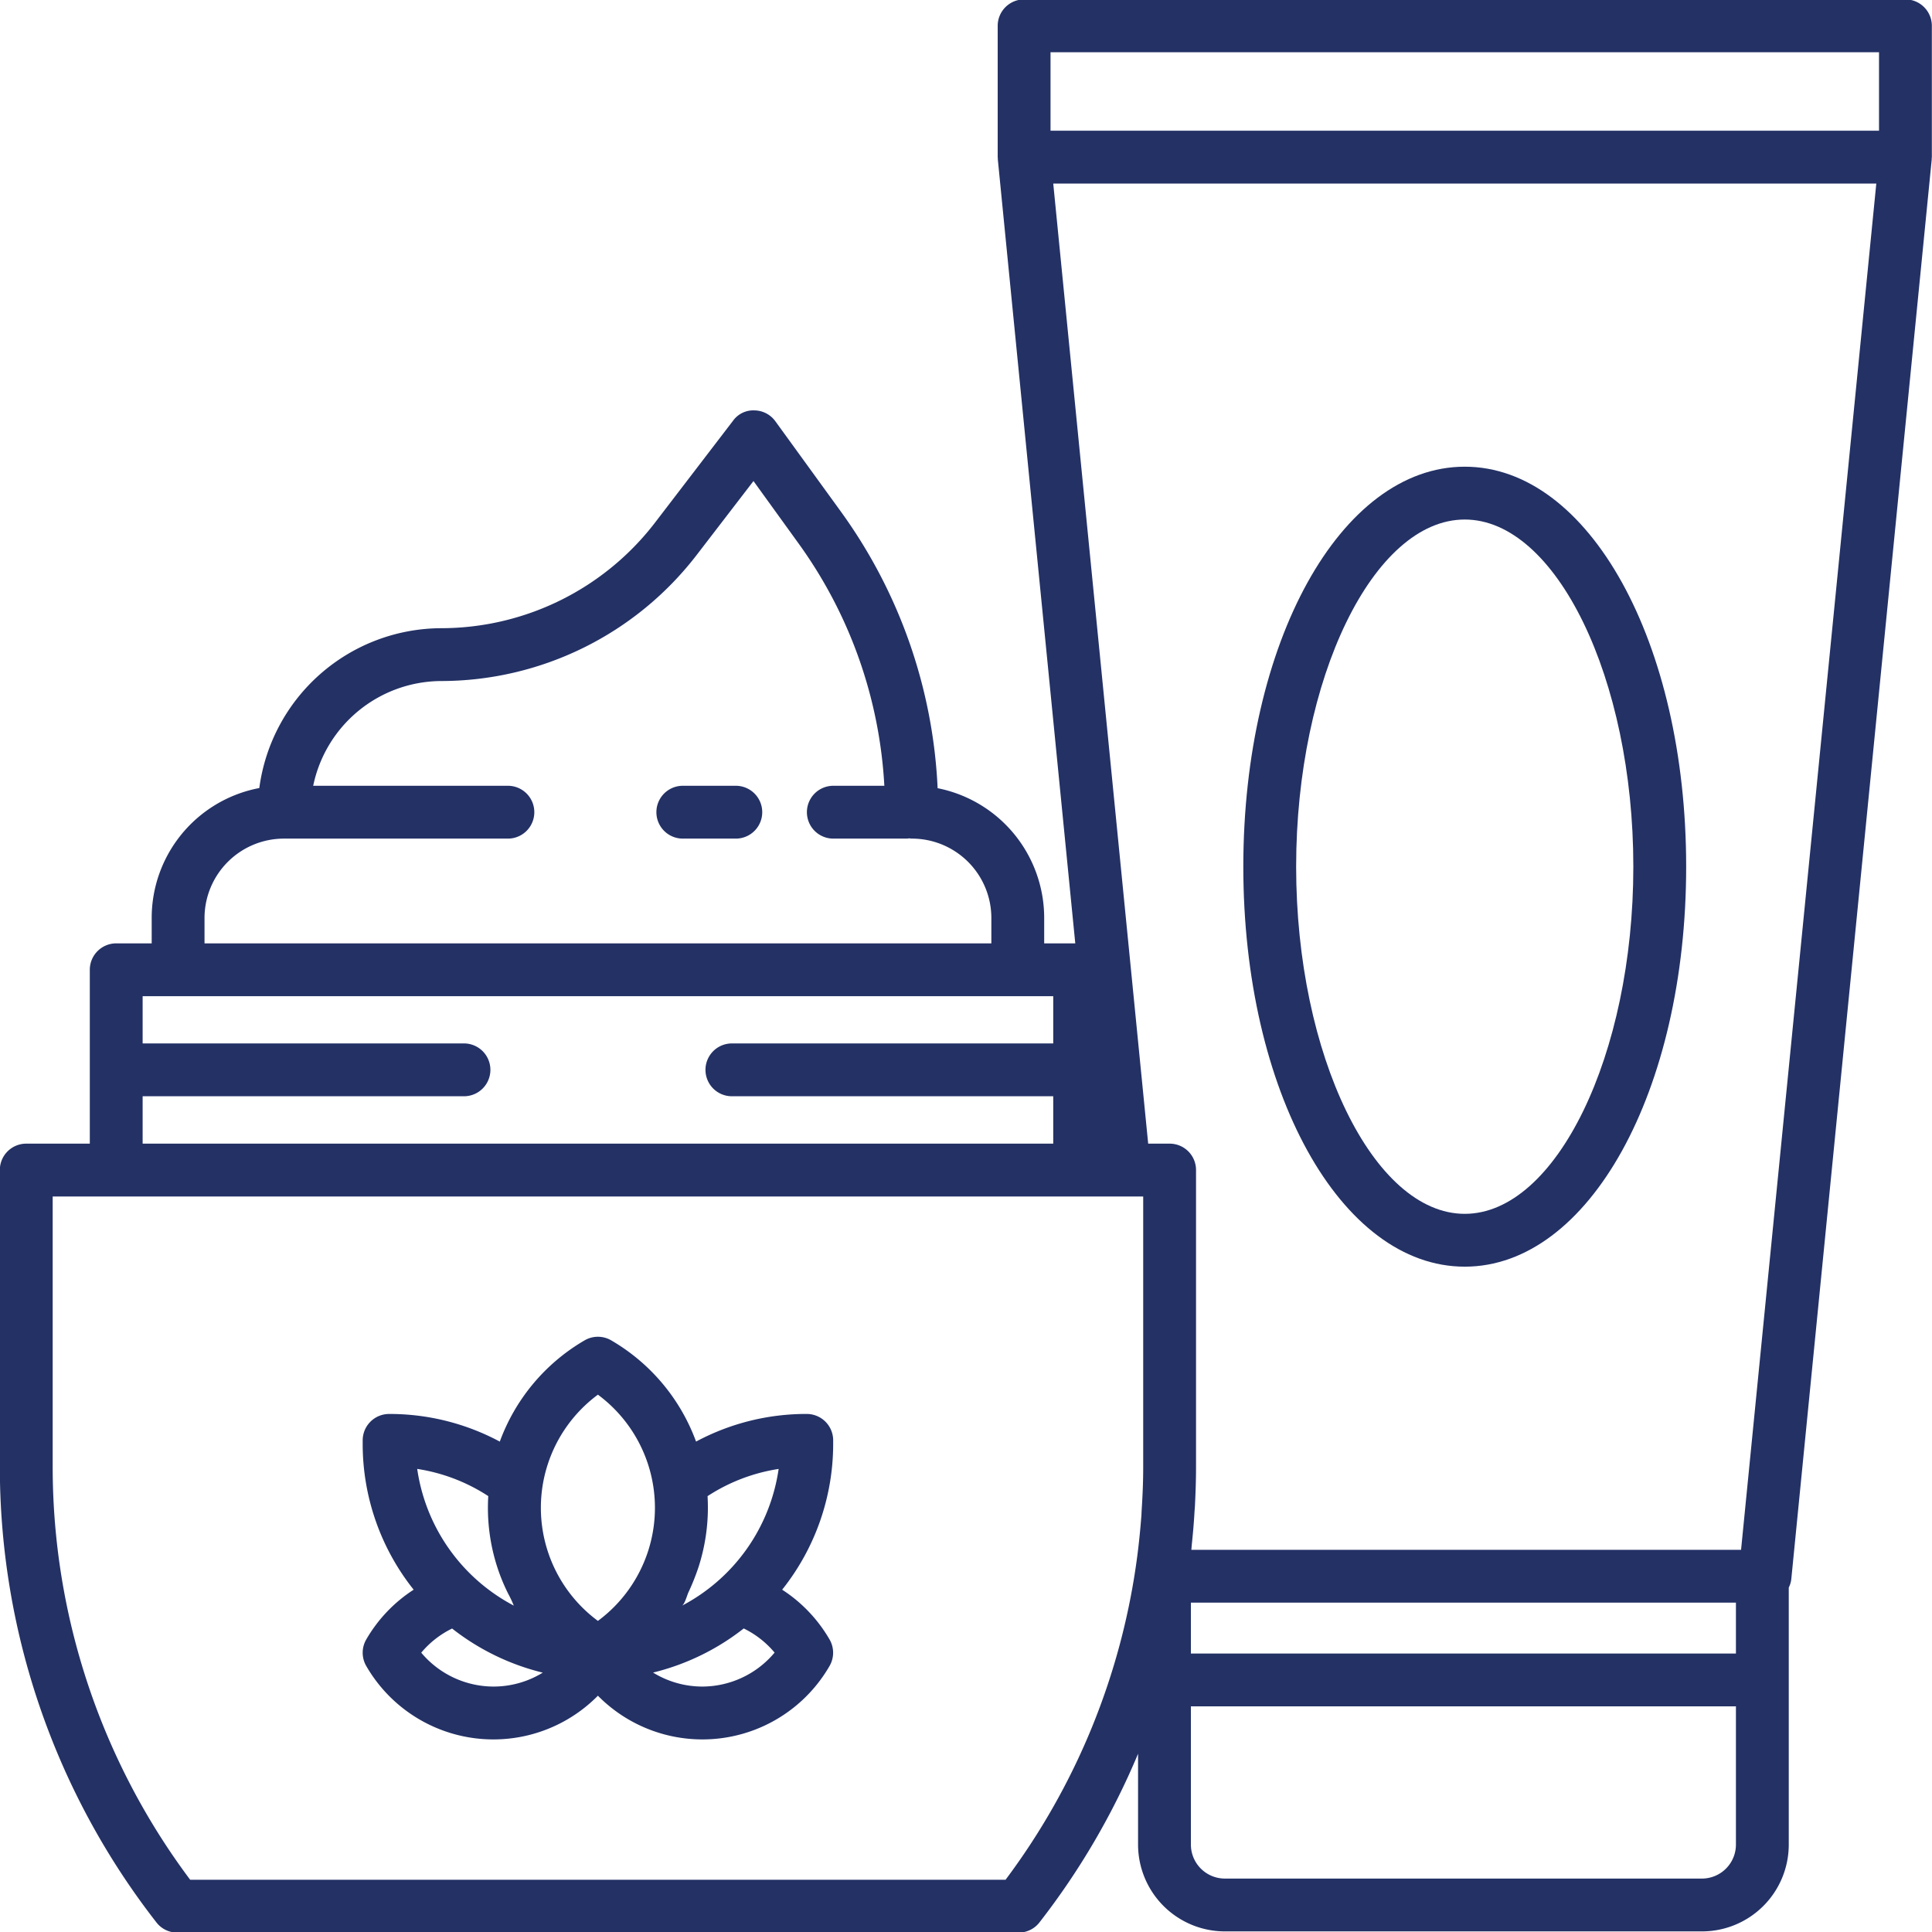
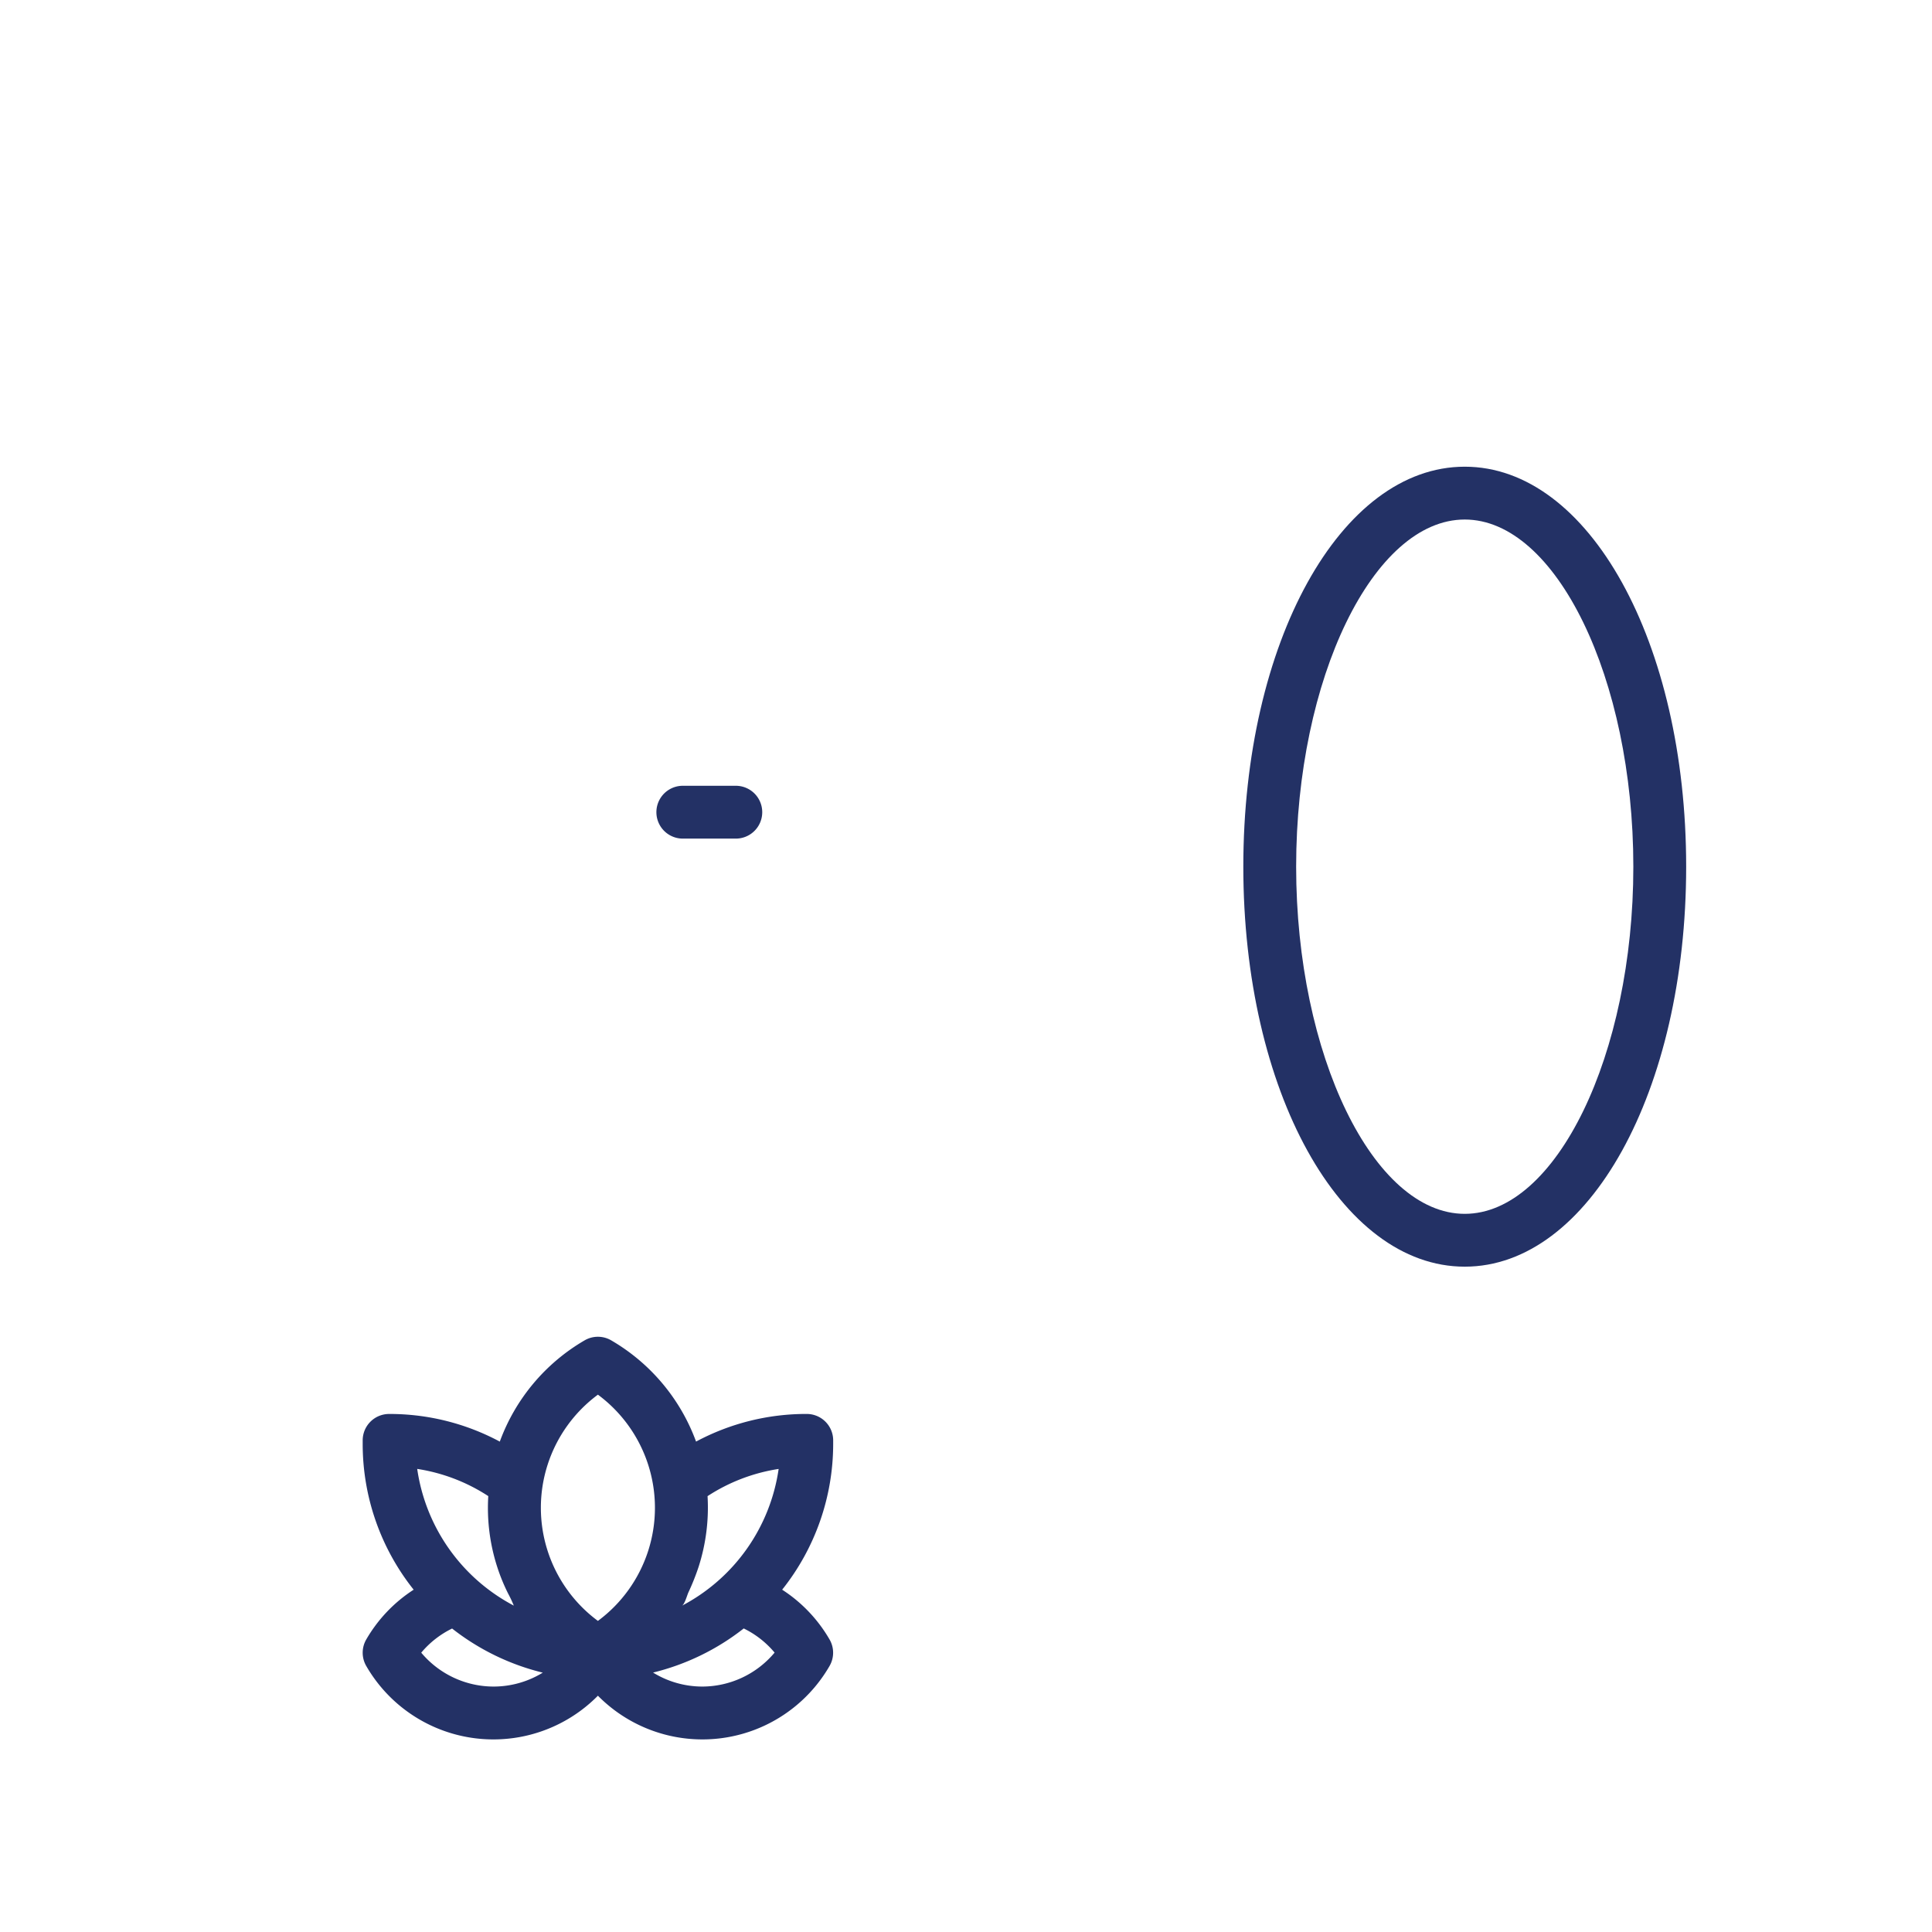
<svg xmlns="http://www.w3.org/2000/svg" version="1.1" width="512" height="512" x="0" y="0" viewBox="0 0 128 128" style="enable-background:new 0 0 512 512" xml:space="preserve" class="">
  <g>
    <g id="Layer_3" data-name="Layer 3">
      <path d="m82.373 57.42c0 14.859 6.443 26.5 14.67 26.5s14.67-11.641 14.67-26.5-6.443-26.5-14.67-26.5-14.67 11.641-14.67 26.5zm25.84 0c0 12.468-5.115 23-11.17 23s-11.17-10.532-11.17-23 5.115-23 11.17-23 11.17 10.532 11.17 23z" fill="#233165" data-original="#000000" style="" />
-       <path d="m126.24-.04h-58.39a1.752 1.752 0 0 0 -1.75 1.75v8.7c0 .03.01.06.01.09a.215.215 0 0 0 0 .08l5.13 51.92h-2.06v-1.69a8.766 8.766 0 0 0 -7.06-8.59 33.853 33.853 0 0 0 -6.42-18.34l-4.33-5.97a1.738 1.738 0 0 0 -1.39-.72 1.648 1.648 0 0 0 -1.41.68l-5.2 6.79a17.885 17.885 0 0 1 -14.11 6.96 12.2 12.2 0 0 0 -12.08 10.59 8.758 8.758 0 0 0 -7.13 8.6v1.69h-2.35a1.752 1.752 0 0 0 -1.75 1.75v11.52h-4.21a1.746 1.746 0 0 0 -1.75 1.75v19.73a49.09 49.09 0 0 0 10.37 30.11 1.738 1.738 0 0 0 1.38.68h55.75a1.738 1.738 0 0 0 1.38-.68 48.914 48.914 0 0 0 6.53-11.17v6.02a5.757 5.757 0 0 0 5.75 5.75h31.61a5.751 5.751 0 0 0 5.75-5.75v-17.03a1.625 1.625 0 0 0 .17-.58l9.3-94.02v-.08c0-.03.01-.06.01-.09v-8.7a1.752 1.752 0 0 0 -1.75-1.75zm-112.69 60.85a5.266 5.266 0 0 1 5.27-5.25h14.83a1.75 1.75 0 0 0 0-3.5h-12.9a8.7 8.7 0 0 1 8.51-6.94 21.39 21.39 0 0 0 16.88-8.33l3.78-4.92 2.94 4.07a30.2 30.2 0 0 1 5.73 16.12h-3.38a1.75 1.75 0 0 0 0 3.5h4.86a.984.984 0 0 0 .17-.02.874.874 0 0 0 .16.02h.03a5.262 5.262 0 0 1 5.25 5.25v1.69h-52.13zm-4.1 11.82h21.29a1.75 1.75 0 0 0 0-3.5h-21.29v-3.13h60.33v3.13h-21.29a1.75 1.75 0 1 0 0 3.5h21.29v3.14h-60.33zm66.29 24.62c0 .91-.04 1.84-.1 2.77-.01.13-.01.27-.02.4-.07.91-.16 1.82-.28 2.73a45.626 45.626 0 0 1 -8.72 21.39h-54.02a45.656 45.656 0 0 1 -9.11-27.29v-17.98h72.25zm39.27 24.96a2.253 2.253 0 0 1 -2.25 2.25h-31.61a2.253 2.253 0 0 1 -2.25-2.25v-9.16h36.11zm0-12.66h-36.11v-3.37h36.11zm.34-6.87h-36.42c.01-.12.02-.23.03-.35.07-.67.13-1.34.17-2.01.01-.2.03-.4.04-.6.04-.82.07-1.65.07-2.47v-19.73a1.746 1.746 0 0 0 -1.75-1.75h-1.42l-6.29-63.61h54.53zm9.14-94.02h-54.89v-5.2h54.89z" fill="#233165" data-original="#000000" style="" />
      <path d="m55.2 95.428a1.75 1.75 0 0 0 -1.75-1.75 15.437 15.437 0 0 0 -7.334 1.831 12.88 12.88 0 0 0 -5.626-6.709 1.748 1.748 0 0 0 -1.754 0 12.876 12.876 0 0 0 -5.623 6.71 15.437 15.437 0 0 0 -7.334-1.831 1.75 1.75 0 0 0 -1.75 1.75v.234a15.494 15.494 0 0 0 3.377 9.658 9.723 9.723 0 0 0 -3.142 3.3 1.751 1.751 0 0 0 0 1.753 9.725 9.725 0 0 0 15.349 1.971 9.724 9.724 0 0 0 15.348-1.972 1.749 1.749 0 0 0 0-1.752 9.723 9.723 0 0 0 -3.141-3.3 15.5 15.5 0 0 0 3.38-9.659zm-8.319 3.693a11.911 11.911 0 0 1 4.706-1.8 12.2 12.2 0 0 1 -6.41 9.064c.189-.1.346-.7.43-.881a15.224 15.224 0 0 0 .68-1.706 12.831 12.831 0 0 0 .59-4.677zm-7.268-6.721a9.322 9.322 0 0 1 0 14.989 9.321 9.321 0 0 1 0-14.989zm-7.263 6.721a12.711 12.711 0 0 0 .577 4.645 12.421 12.421 0 0 0 .742 1.82 8.045 8.045 0 0 1 .372.79 12.2 12.2 0 0 1 -6.4-9.057 11.921 11.921 0 0 1 4.709 1.802zm.347 12.618a6.262 6.262 0 0 1 -4.789-2.245 6.226 6.226 0 0 1 2.045-1.6 15.785 15.785 0 0 0 6.007 2.923 6.235 6.235 0 0 1 -3.26.922zm13.833 0a6.226 6.226 0 0 1 -3.263-.927 15.781 15.781 0 0 0 6.007-2.923 6.216 6.216 0 0 1 2.045 1.6 6.259 6.259 0 0 1 -4.79 2.25z" fill="#233165" data-original="#000000" style="" />
      <path d="m48.75 52.06h-3.512a1.75 1.75 0 0 0 0 3.5h3.512a1.75 1.75 0 0 0 0-3.5z" fill="#233165" data-original="#000000" style="" />
    </g>
  </g>
</svg>